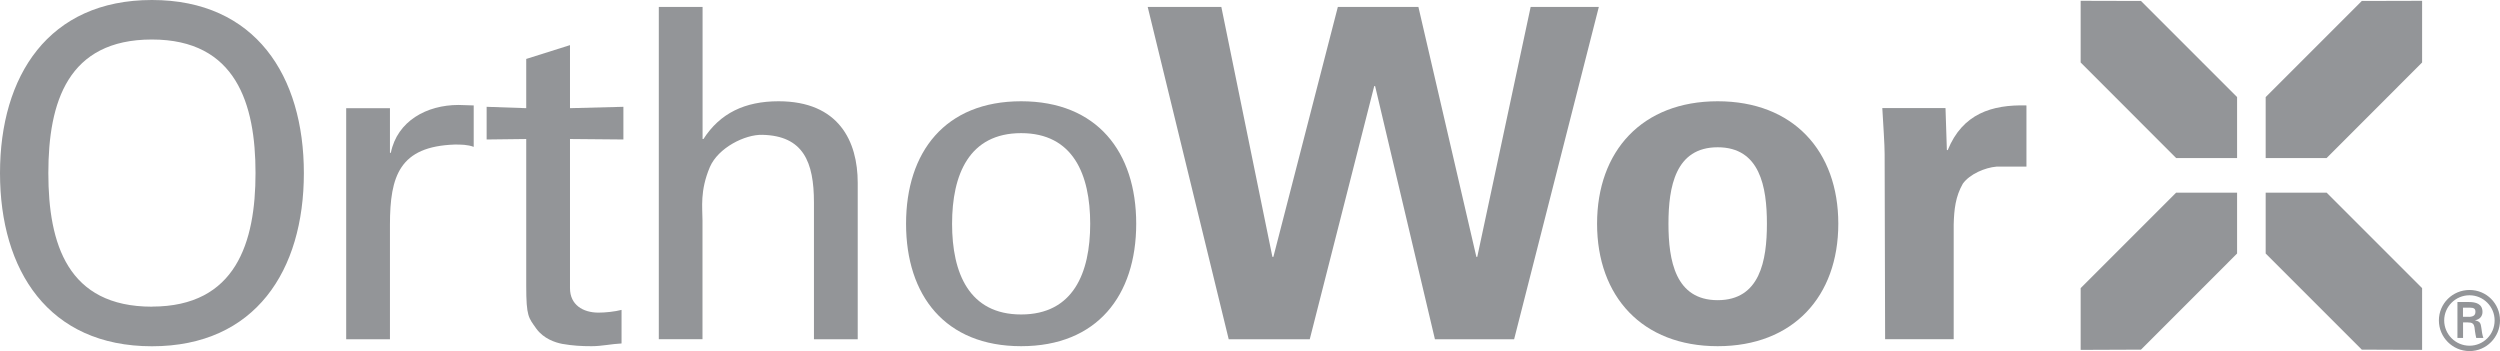
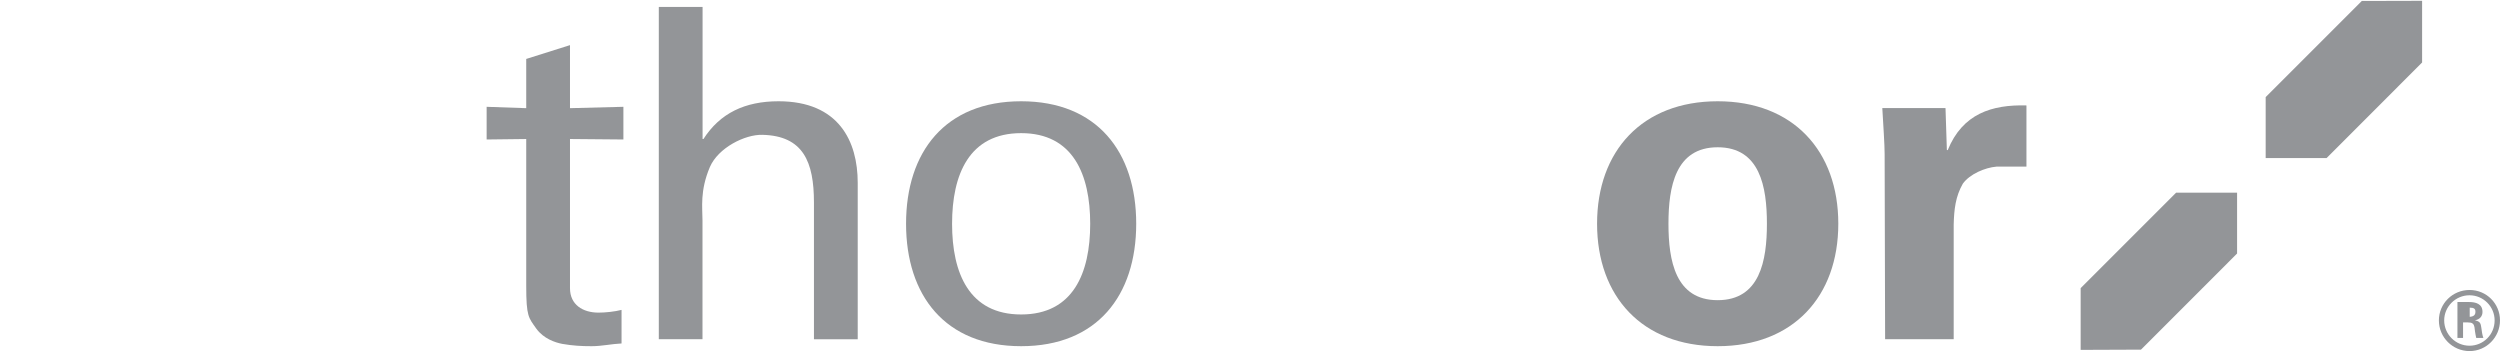
<svg xmlns="http://www.w3.org/2000/svg" id="Layer_2" data-name="Layer 2" viewBox="0 0 311.32 43.72">
  <defs>
    <style> .cls-1 { fill: #939598; } </style>
  </defs>
  <g id="Layer_1-2" data-name="Layer 1">
    <g>
      <g>
-         <path class="cls-1" d="M18.92,0c12.9,0,18.92,9.46,18.92,21.56s-6.02,21.56-18.92,21.56S0,33.65,0,21.56,6.02,0,18.92,0ZM18.92,38.18c10.49,0,12.9-8.03,12.9-16.63s-2.41-16.63-12.9-16.63S6.02,12.73,6.02,21.56s2.41,16.63,12.9,16.63Z" />
-         <path class="cls-1" d="M48.56,42.25h-5.45V13.47h5.45v5.56h.11c.8-3.96,4.47-5.96,8.43-5.96.69,0,1.26.06,1.89.06v5.16c-.75-.29-1.61-.29-2.35-.29-6.88.23-8.08,3.9-8.08,9.98v14.27Z" />
        <path class="cls-1" d="M65.53,13.47v-6.13l5.45-1.72v7.85l6.65-.17v4.07l-6.65-.06v18.58c0,2.06,1.6,3.04,3.55,3.04.86,0,2.01-.12,2.87-.34v4.18c-1.26.06-2.46.34-3.73.34s-2.35-.06-3.67-.29c-.86-.17-2.29-.63-3.21-1.89-.97-1.38-1.26-1.49-1.26-5.33v-18.29l-4.93.06v-4.07l4.93.17Z" />
        <path class="cls-1" d="M82.04,42.25V.86h5.45v16.45h.11c2.06-3.21,5.16-4.7,9.35-4.7,7.51,0,9.86,4.99,9.86,10.15v19.49h-5.45v-17.03c0-5.05-1.32-8.31-6.42-8.43-2.18-.06-5.5,1.61-6.54,4.01-1.26,2.98-.92,5.05-.92,6.65v14.79h-5.45Z" />
        <path class="cls-1" d="M141.49,27.86c0,8.94-4.87,15.25-14.33,15.25s-14.33-6.31-14.33-15.25,4.87-15.25,14.33-15.25,14.33,6.31,14.33,15.25ZM127.16,39.16c6.48,0,8.6-5.16,8.6-11.29s-2.12-11.29-8.6-11.29-8.6,5.16-8.6,11.29,2.12,11.29,8.6,11.29Z" />
-         <path class="cls-1" d="M166.6.86h10.03l7.22,31.13h.11l6.65-31.13h8.49l-10.55,41.39h-9.86l-7.45-31.53h-.11l-8.03,31.53h-10.09L142.92.86h9.17l6.36,31.13h.12L166.6.86Z" />
        <path class="cls-1" d="M213.9,43.11c-9.4,0-15.02-6.19-15.02-15.25s5.62-15.25,15.02-15.25,15.02,6.19,15.02,15.25-5.62,15.25-15.02,15.25ZM213.9,37.38c5.27,0,6.13-4.93,6.13-9.52s-.86-9.52-6.13-9.52-6.13,4.93-6.13,9.52.86,9.52,6.13,9.52Z" />
        <path class="cls-1" d="M242.27,13.47l.17,5.22h.11c1.84-4.53,5.5-5.68,9.8-5.56v7.62h-3.73c-1.43.12-3.32.92-4.19,2.12-.92,1.61-1.09,3.21-1.14,5.1v14.27h-8.54l-.06-23.05c0-1.2-.17-3.61-.29-5.73h7.85Z" />
      </g>
-       <polygon class="cls-1" points="259.1 .1 259.1 7.78 270.99 19.68 278.58 19.68 278.58 12.09 266.61 .12 259.1 .1" />
      <polygon class="cls-1" points="259.1 43.57 259.1 35.88 270.99 23.99 278.58 23.99 278.58 31.57 266.61 43.54 259.1 43.57" />
      <polygon class="cls-1" points="301.62 .1 301.62 7.78 289.73 19.68 282.14 19.68 282.14 12.09 294.11 .12 301.62 .1" />
-       <polygon class="cls-1" points="301.62 43.57 301.62 35.88 289.73 23.99 282.14 23.99 282.14 31.57 294.11 43.54 301.62 43.57" />
-       <path class="cls-1" d="M303.71,39.9c0-2.1,1.7-3.79,3.82-3.79s3.79,1.7,3.79,3.79-1.69,3.82-3.79,3.82-3.82-1.7-3.82-3.82ZM310.65,39.9c0-1.72-1.4-3.13-3.13-3.13s-3.15,1.41-3.15,3.13,1.41,3.15,3.15,3.15,3.13-1.4,3.13-3.15ZM306.72,40.15v1.93h-.7v-4.47h1.45c.82,0,1.67.22,1.67,1.23,0,.52-.31.92-.91,1.04v.02c.62.12.69.39.76.88.06.43.11.89.26,1.3h-.89c-.05-.25-.12-.54-.15-.8-.05-.38-.05-.74-.25-.95-.17-.18-.4-.16-.65-.18h-.59ZM307.45,39.46c.66-.02.81-.29.81-.64s-.15-.51-.71-.51h-.84v1.14h.74Z" />
+       <path class="cls-1" d="M303.71,39.9c0-2.1,1.7-3.79,3.82-3.79s3.79,1.7,3.79,3.79-1.69,3.82-3.79,3.82-3.82-1.7-3.82-3.82ZM310.65,39.9c0-1.72-1.4-3.13-3.13-3.13s-3.15,1.41-3.15,3.13,1.41,3.15,3.15,3.15,3.13-1.4,3.13-3.15ZM306.72,40.15v1.93h-.7v-4.47h1.45c.82,0,1.67.22,1.67,1.23,0,.52-.31.92-.91,1.04v.02c.62.12.69.39.76.88.06.43.11.89.26,1.3h-.89c-.05-.25-.12-.54-.15-.8-.05-.38-.05-.74-.25-.95-.17-.18-.4-.16-.65-.18h-.59ZM307.45,39.46c.66-.02.81-.29.81-.64s-.15-.51-.71-.51v1.14h.74Z" />
    </g>
  </g>
</svg>